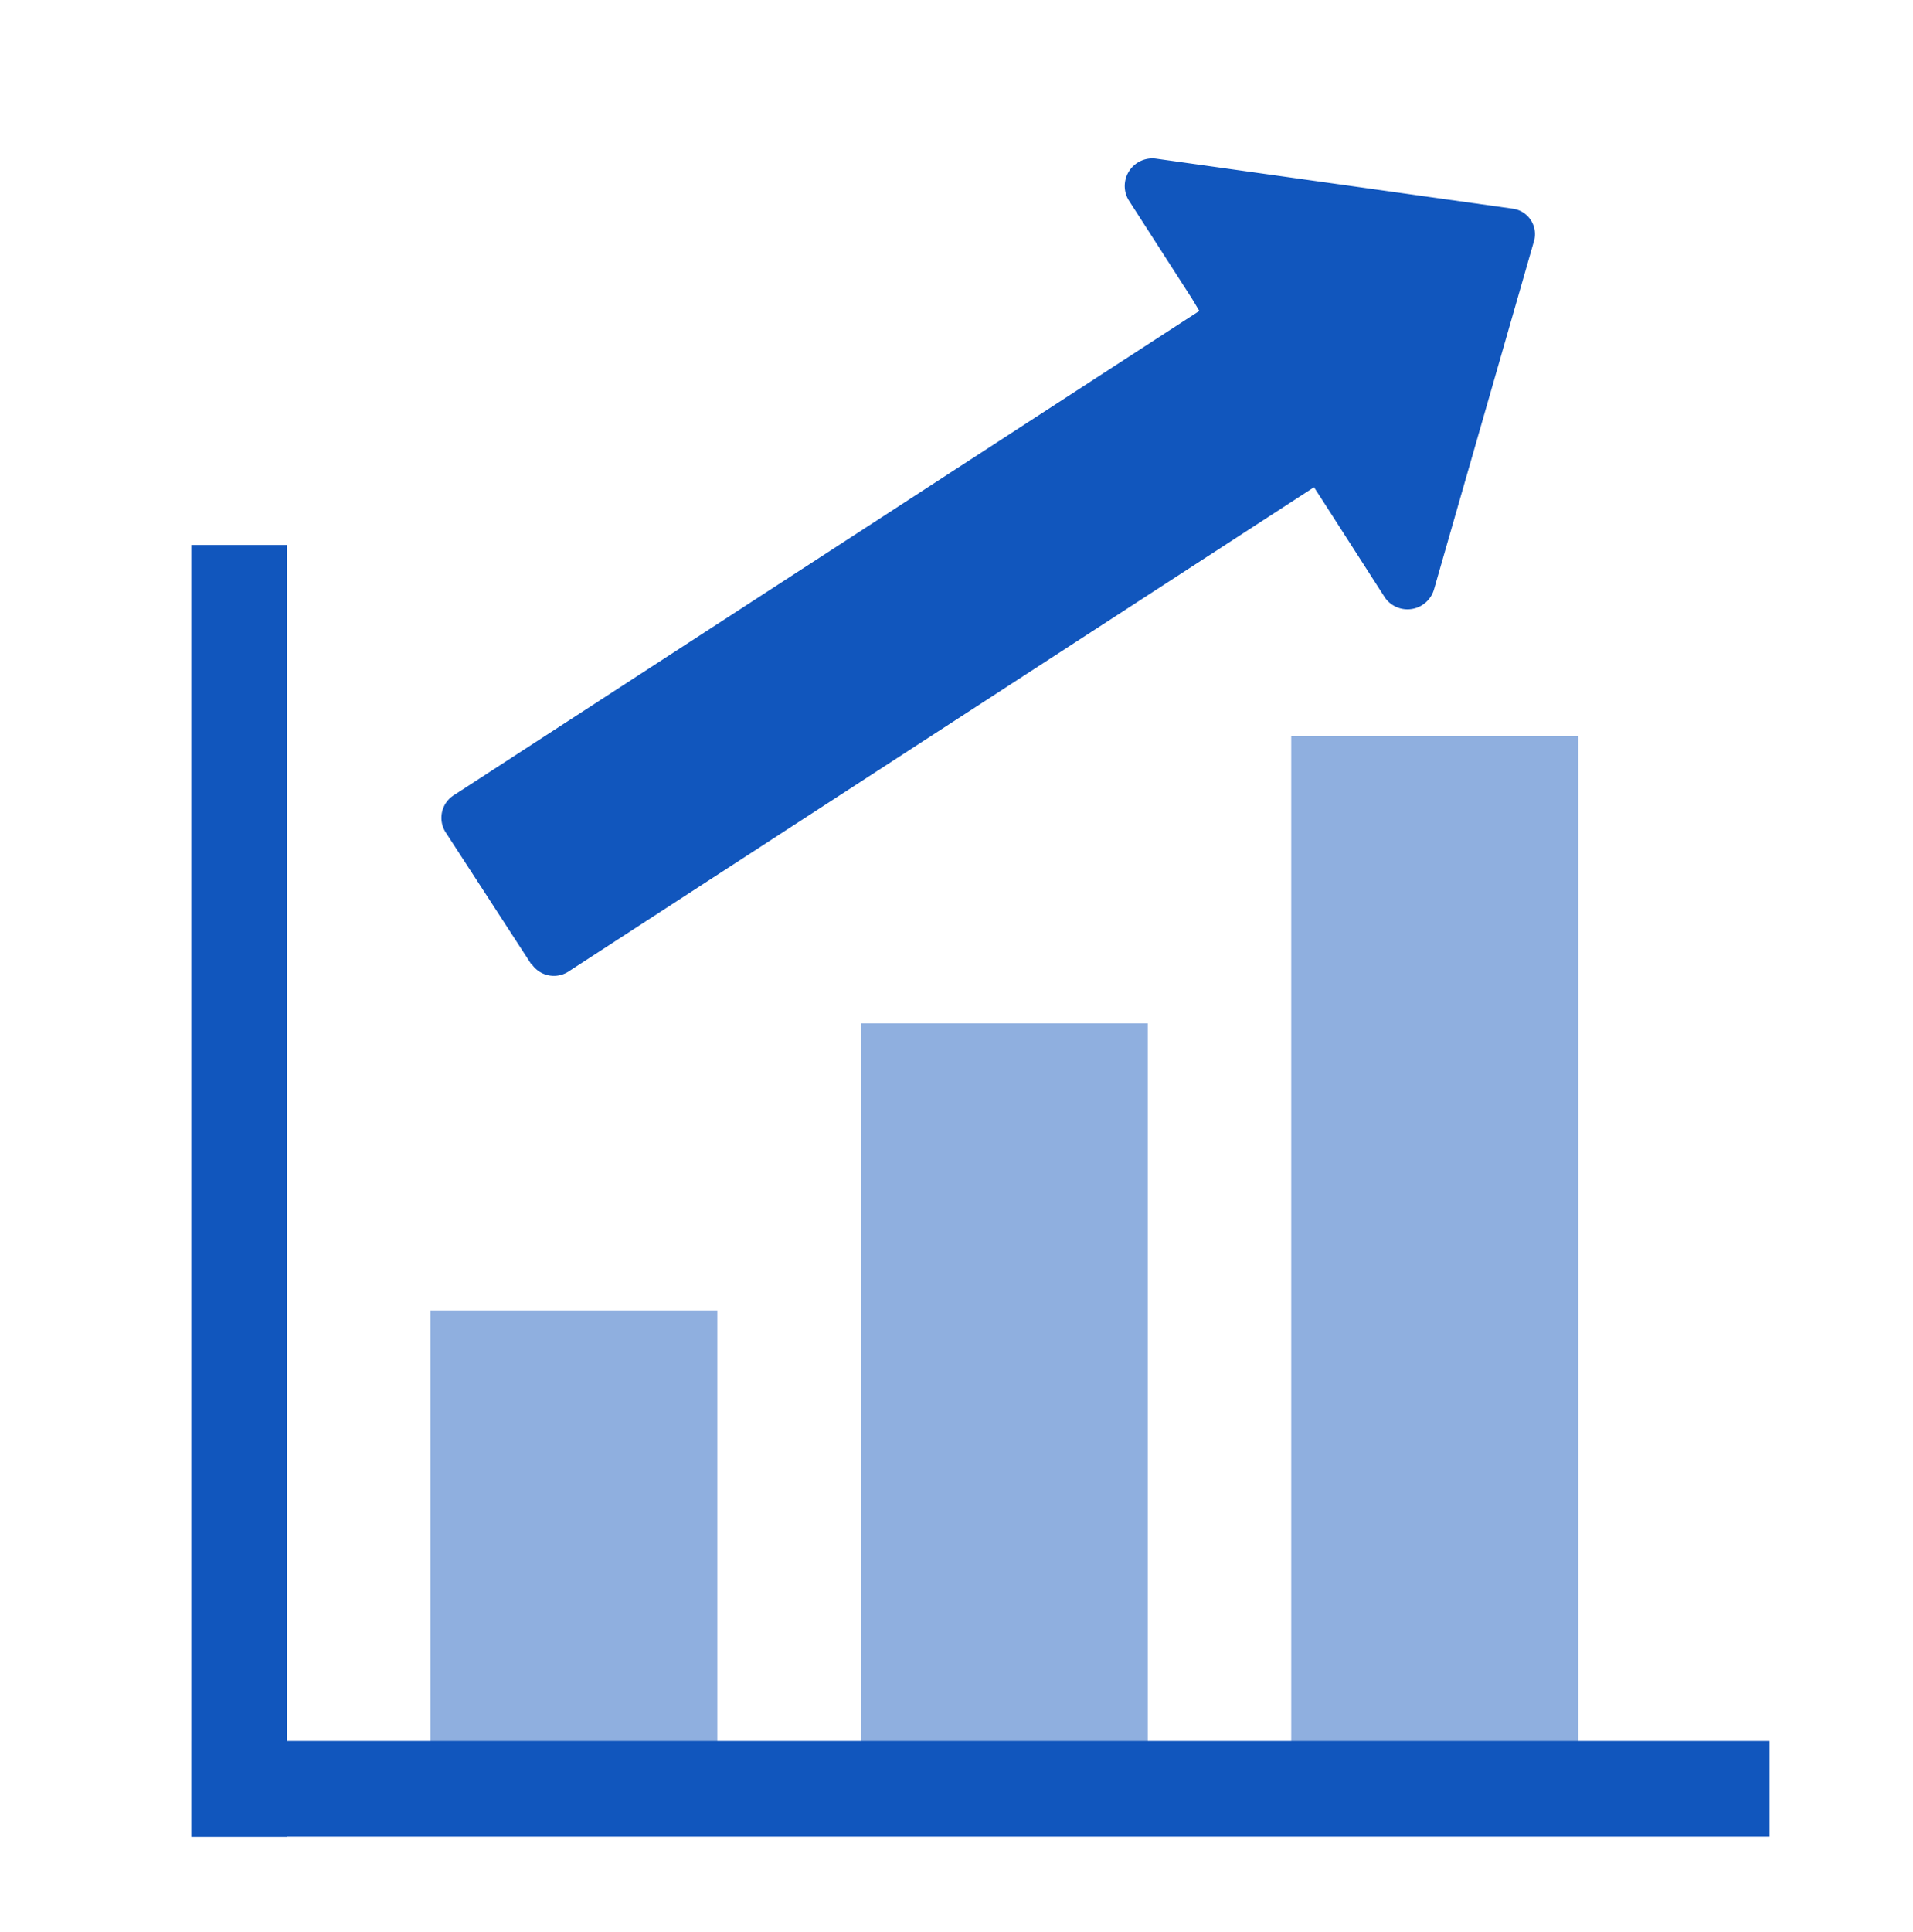
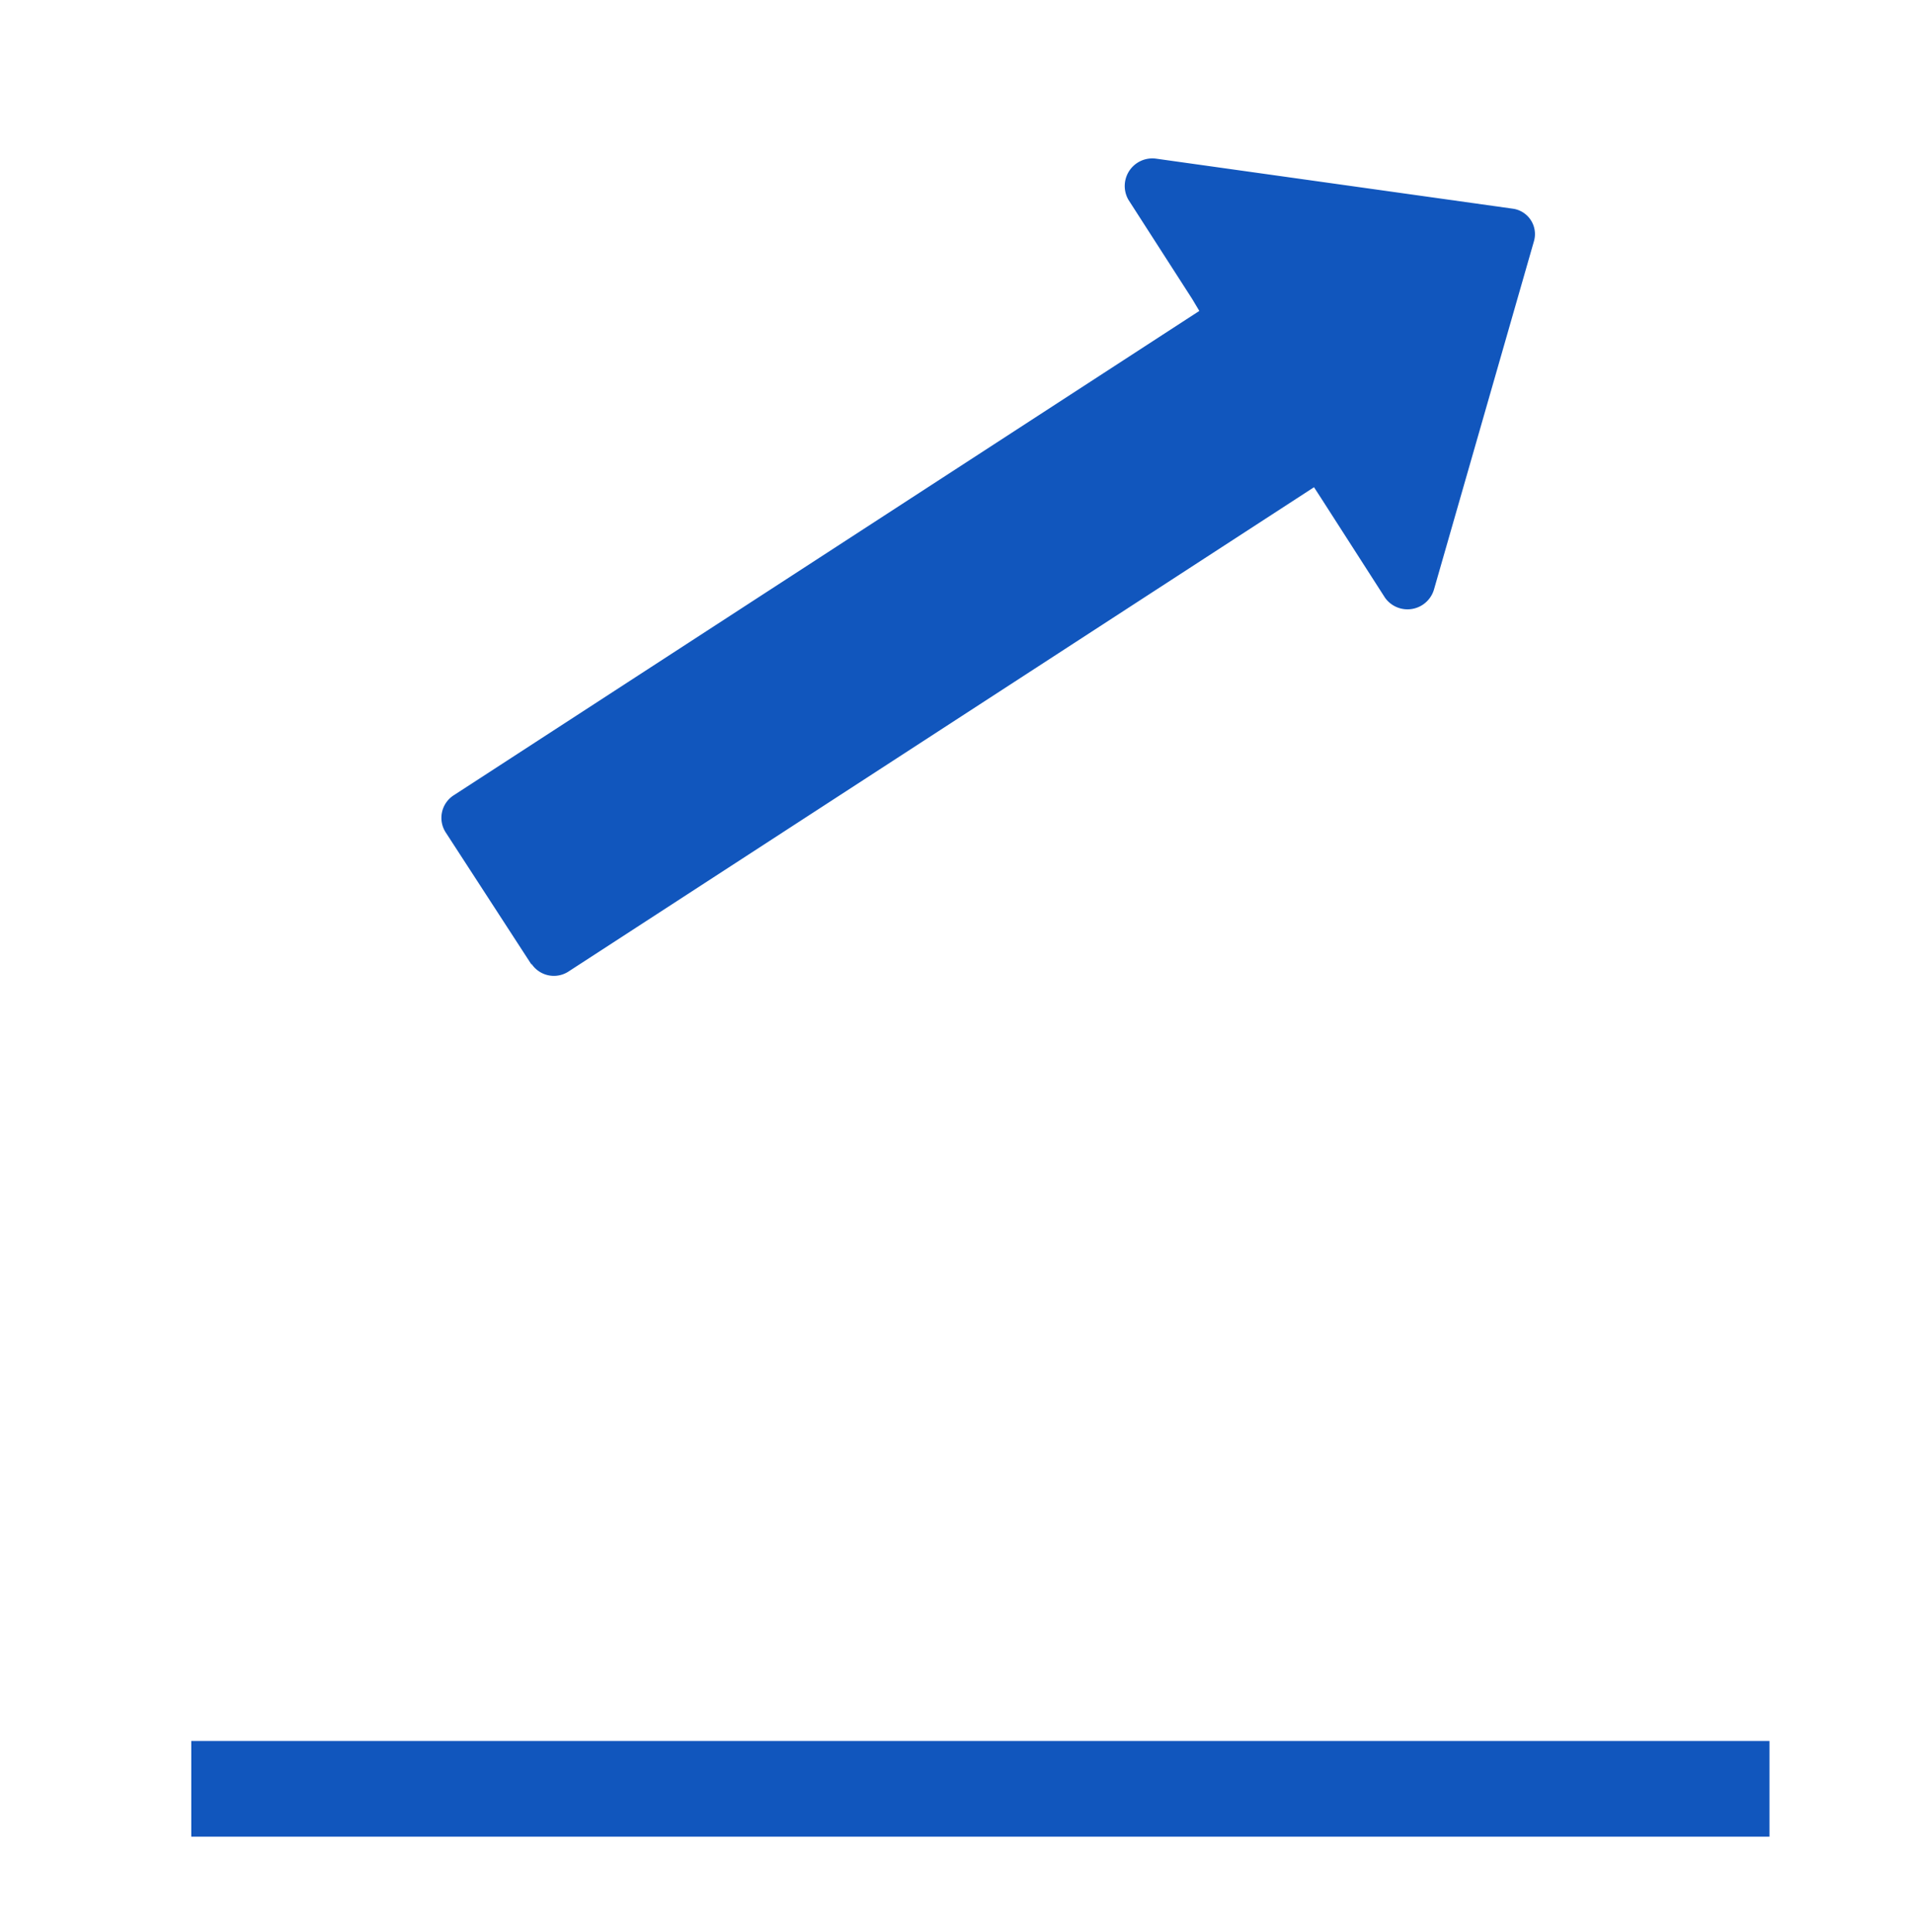
<svg xmlns="http://www.w3.org/2000/svg" width="69.324" height="70.002" viewBox="0 0 69.324 70.002">
  <g transform="translate(0 0.391)">
-     <rect width="69.324" height="69.324" transform="translate(0 0.287)" fill="none" />
    <g transform="translate(6.932 -0.391)">
-       <rect width="17.331" height="10.399" transform="translate(19.064 47.472) rotate(90)" fill="#83a7dc" opacity="0.9" />
-       <rect width="27.73" height="10.399" transform="translate(34.662 37.074) rotate(90)" fill="#83a7dc" opacity="0.9" />
-       <rect width="38.128" height="10.399" transform="translate(50.26 26.675) rotate(90)" fill="#83a7dc" opacity="0.9" />
      <rect width="57.192" height="3.466" transform="translate(0 63.07)" fill="#1156bd" />
-       <rect width="46.794" height="3.466" transform="translate(3.466 19.743) rotate(90)" fill="#1156bd" />
      <path d="M6.673,0V.015a.972.972,0,0,0-.953.99V33.2H5.237L.96,33.178a1,1,0,0,0-.711,1.655l8.6,9.9a.929.929,0,0,0,1.414,0l8.554-9.847a1,1,0,0,0-.7-1.655l-4.277-.019-.5-.019V.99A.972.972,0,0,0,12.383,0Z" transform="translate(15.957 40.53) rotate(-123)" fill="#1156bd" />
    </g>
  </g>
</svg>